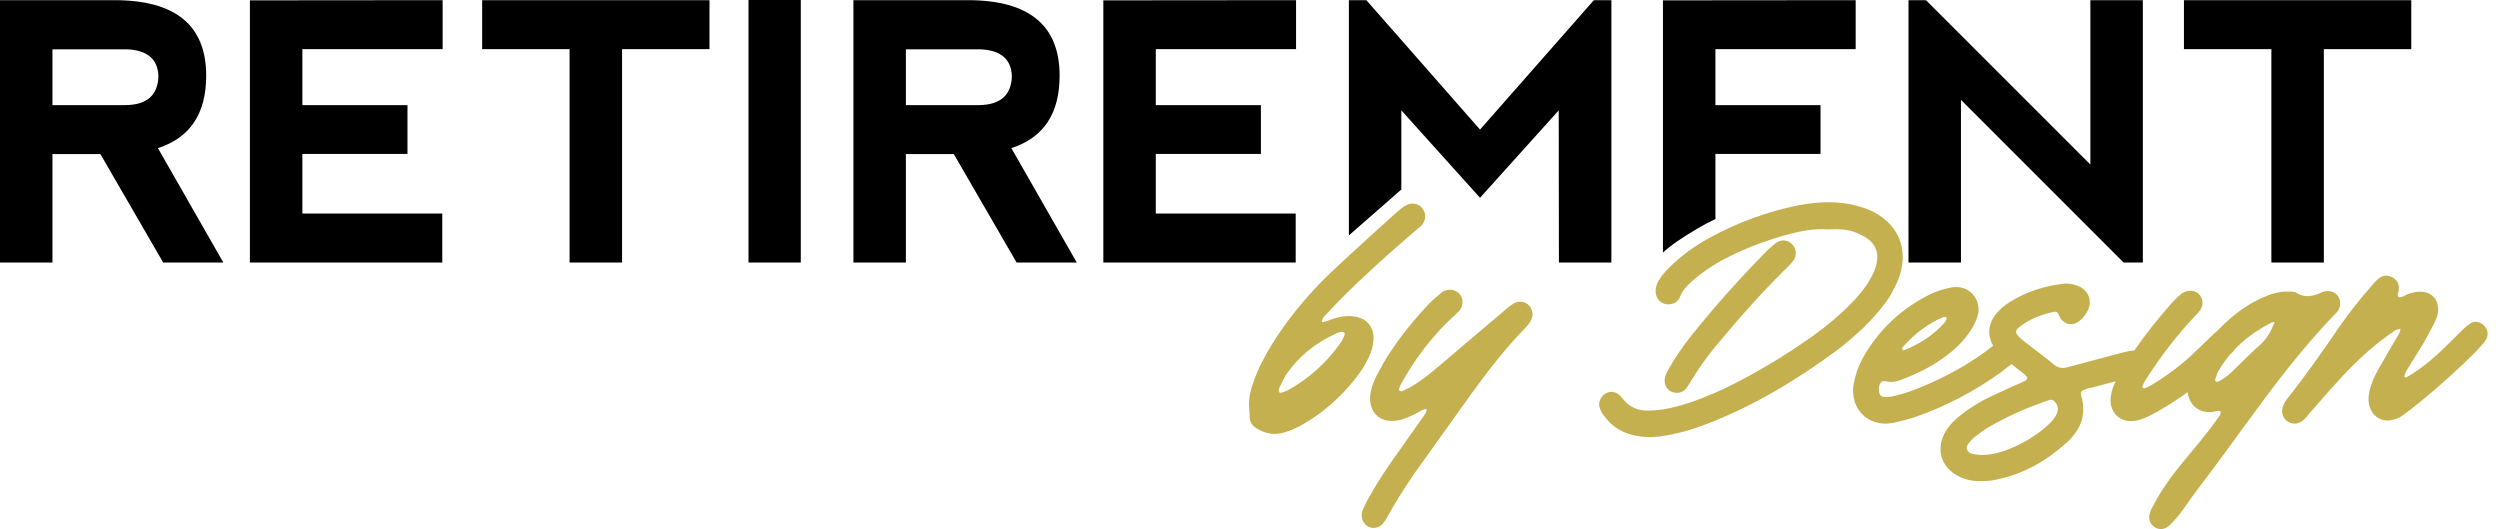
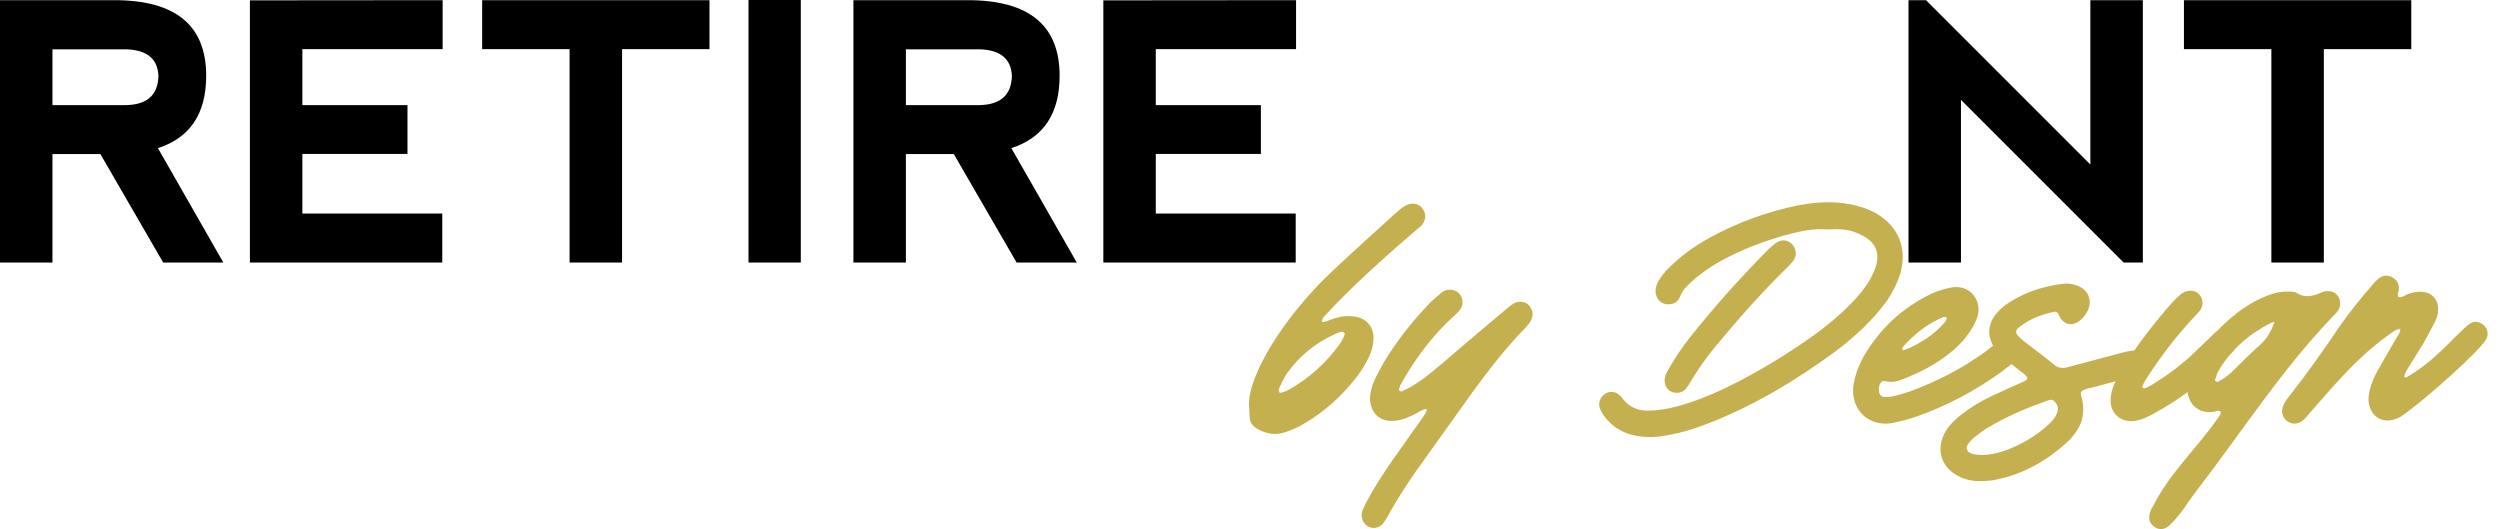
<svg xmlns="http://www.w3.org/2000/svg" width="189px" height="40px" viewBox="0 0 189 40" version="1.1">
  <title>Logo (Black)</title>
  <g id="Podcast" stroke="none" stroke-width="1" fill="none" fill-rule="evenodd">
    <g id="Articles-(Mobile)" transform="translate(-64, -24)" fill-rule="nonzero">
      <g id="Navigation" transform="translate(16, 24)">
        <g id="Logo-(Black)" transform="translate(48, 0)">
          <path d="M97.189,32.665 C97.727,32.497 98.219,32.258 98.687,31.97 C100.185,31.082 101.473,29.906 102.55,28.515 C102.924,28.035 103.252,27.507 103.51,26.955 C103.697,26.548 103.814,26.116 103.837,25.684 C103.884,24.796 103.393,24.124 102.55,23.956 C101.145,23.669 100.139,24.508 99.928,24.316 C99.951,24.028 100.185,23.86 100.349,23.669 C102.199,21.653 105.125,19.04 107.209,17.264 C107.302,17.192 107.396,17.12 107.466,17.048 C107.794,16.664 107.841,16.209 107.583,15.825 C107.326,15.417 106.834,15.273 106.366,15.489 C106.085,15.609 105.851,15.825 105.593,16.041 C102.456,18.871 100.544,20.638 99.858,21.341 C98.477,22.781 97.236,24.292 96.182,25.996 C95.621,26.907 95.106,27.867 94.754,28.899 C94.52,29.522 94.403,30.146 94.427,30.698 C94.45,31.034 94.473,31.274 94.473,31.514 C94.473,31.946 94.708,32.21 95.059,32.425 C95.738,32.809 96.44,32.929 97.189,32.665 Z M96.674,29.555 C96.674,29.435 96.697,29.315 96.768,29.219 C96.908,28.907 97.072,28.571 97.259,28.283 C98.196,26.939 99.413,25.956 100.864,25.284 C101.075,25.188 101.286,25.068 101.52,25.092 L101.66,25.188 C101.66,25.26 101.66,25.332 101.637,25.356 C101.543,25.548 101.473,25.74 101.356,25.908 C100.303,27.395 98.992,28.595 97.4,29.483 C97.212,29.579 97.025,29.65 96.838,29.698 C96.744,29.722 96.674,29.627 96.674,29.555 Z M104.532,39.607 C104.673,39.439 104.79,39.247 104.907,39.031 C105.515,37.928 106.194,36.872 106.897,35.84 L111.321,29.65 C112.562,27.947 113.849,26.292 115.301,24.804 C115.465,24.636 115.628,24.444 115.722,24.252 C115.956,23.844 115.886,23.437 115.605,23.101 C115.347,22.813 114.879,22.717 114.505,22.909 C114.271,23.029 114.06,23.197 113.873,23.365 L110.806,25.956 C110.033,26.604 109.284,27.275 108.488,27.923 C107.903,28.427 107.271,28.883 106.592,29.291 L105.984,29.579 C105.937,29.603 105.843,29.579 105.82,29.555 C105.773,29.531 105.749,29.459 105.773,29.411 C105.796,29.291 105.843,29.195 105.89,29.075 C106.967,27.131 108.301,25.356 109.94,23.868 C110.127,23.677 110.338,23.533 110.455,23.293 C110.783,22.645 110.361,21.925 109.635,21.901 C109.378,21.901 109.12,21.973 108.933,22.165 C108.652,22.405 108.348,22.645 108.09,22.909 C106.873,24.18 105.773,25.548 104.836,27.035 C104.532,27.515 104.275,28.043 103.994,28.547 C103.806,28.955 103.666,29.363 103.596,29.818 C103.455,30.898 104.064,31.954 105.469,31.81 C106.03,31.762 106.522,31.522 107.014,31.282 C107.294,31.162 107.529,30.922 107.856,30.922 C107.856,31.234 107.622,31.426 107.482,31.666 C106.733,32.745 105.96,33.801 105.211,34.881 C104.532,35.864 103.877,36.872 103.315,37.928 C103.198,38.168 103.081,38.407 102.987,38.647 C102.847,39.103 103.034,39.559 103.408,39.799 C103.76,39.991 104.228,39.943 104.532,39.607 Z M125.562,32.985 C126.732,32.817 127.856,32.506 128.98,32.074 C132.491,30.73 135.698,28.811 138.742,26.58 C139.491,26.028 140.193,25.404 140.872,24.78 C141.504,24.156 142.113,23.485 142.651,22.741 C143.072,22.117 143.424,21.445 143.658,20.702 C144.196,18.806 143.564,17.175 141.902,16.167 C141.293,15.807 140.614,15.591 139.889,15.447 C138.578,15.183 137.267,15.279 135.956,15.519 C133.615,15.999 131.367,16.815 129.261,17.967 C128.113,18.59 127.06,19.358 126.124,20.294 C125.843,20.582 125.585,20.894 125.375,21.253 C125.234,21.517 125.14,21.781 125.164,22.093 C125.211,22.597 125.562,22.981 126.053,23.005 C126.498,23.029 126.849,22.837 127.013,22.429 C127.2,21.925 127.552,21.589 127.926,21.253 C128.792,20.486 129.776,19.862 130.806,19.358 C132.21,18.662 133.662,18.134 135.16,17.727 C136.143,17.463 137.126,17.271 138.133,17.343 C138.484,17.343 138.835,17.319 139.163,17.343 C139.748,17.367 140.31,17.535 140.825,17.823 C141.832,18.35 142.136,19.142 141.785,20.246 C141.644,20.654 141.434,21.037 141.2,21.421 C140.848,21.949 140.427,22.453 139.982,22.909 C139.093,23.821 138.109,24.636 137.079,25.38 C134.949,26.891 132.725,28.235 130.384,29.363 C129.214,29.914 128.02,30.394 126.756,30.73 C126.03,30.922 125.304,31.042 124.555,31.042 C123.806,31.042 123.197,30.778 122.729,30.202 C122.612,30.058 122.472,29.89 122.308,29.77 C121.957,29.555 121.582,29.579 121.254,29.842 C120.95,30.106 120.81,30.49 120.95,30.874 C121.044,31.114 121.184,31.354 121.348,31.546 C121.863,32.218 122.542,32.649 123.338,32.865 C124.064,33.057 124.813,33.081 125.562,32.985 Z M126.803,29.698 C127.037,29.698 127.271,29.603 127.458,29.387 C127.622,29.171 127.762,28.955 127.879,28.739 C128.441,27.827 129.026,26.987 129.705,26.172 C131.461,24.06 133.264,22.021 135.207,20.126 C135.347,19.982 135.488,19.838 135.605,19.67 C135.862,19.262 135.792,18.782 135.464,18.446 C135.183,18.158 134.738,18.086 134.364,18.302 C134.106,18.47 133.896,18.662 133.685,18.854 C131.602,20.965 129.635,23.149 127.786,25.476 C127.154,26.268 126.615,27.083 126.124,27.947 C125.983,28.187 125.843,28.451 125.843,28.763 C125.843,29.315 126.241,29.722 126.803,29.698 Z M142.651,32.026 C142.909,32.002 143.166,31.978 143.4,31.906 C143.845,31.81 144.29,31.69 144.734,31.546 C147.099,30.73 149.276,29.579 151.313,28.115 C151.523,27.947 151.734,27.779 151.968,27.611 C152.483,27.179 152.436,26.364 151.875,26.004 C151.523,25.764 151.055,25.788 150.751,26.076 C150.517,26.244 150.306,26.436 150.072,26.604 C148.316,27.875 146.42,28.835 144.43,29.579 C144.009,29.722 143.611,29.842 143.189,29.938 C142.932,30.01 142.674,30.01 142.417,30.01 C142.23,29.986 142.113,29.866 142.066,29.674 C142.019,29.387 142.019,29.075 142.253,28.859 C142.276,28.811 142.347,28.811 142.417,28.811 C142.534,28.811 142.628,28.835 142.745,28.859 C142.885,28.859 143.049,28.883 143.189,28.859 C143.33,28.835 143.47,28.811 143.587,28.763 C144.898,28.283 146.139,27.683 147.239,26.819 C147.918,26.316 148.503,25.716 148.972,24.996 C149.229,24.612 149.416,24.228 149.534,23.797 C149.744,22.885 149.206,21.973 148.34,21.757 C148.082,21.685 147.801,21.685 147.52,21.733 C147.029,21.829 146.514,21.973 146.045,22.189 C143.798,23.269 142.042,24.9 140.802,27.107 C140.474,27.731 140.24,28.403 140.123,29.099 C139.889,30.778 141.012,32.074 142.651,32.026 Z M143.822,26.412 C143.798,26.364 143.798,26.268 143.845,26.244 C144.711,25.26 145.718,24.468 146.935,23.964 C147.005,23.94 147.099,23.988 147.169,23.988 C147.169,24.204 147.052,24.348 146.935,24.468 C146.139,25.356 145.132,25.98 144.056,26.436 C143.962,26.484 143.868,26.508 143.822,26.412 Z M149.697,36.368 C150.212,36.368 150.587,36.344 150.962,36.248 C152.951,35.84 154.66,34.881 156.182,33.513 C156.439,33.297 156.674,33.033 156.884,32.745 C157.446,32.002 157.61,31.162 157.423,30.25 C157.399,30.13 157.352,30.034 157.329,29.914 C157.282,29.65 157.329,29.555 157.587,29.459 C157.75,29.387 157.914,29.339 158.102,29.315 C159.225,29.003 160.372,28.715 161.519,28.427 C161.73,28.379 161.964,28.331 162.151,28.211 C162.479,27.995 162.643,27.707 162.596,27.323 C162.573,26.939 162.315,26.604 161.917,26.508 C161.753,26.46 161.59,26.46 161.426,26.484 C161.121,26.508 160.84,26.556 160.56,26.628 L156.416,27.731 L156.416,27.731 C155.971,27.875 155.597,27.851 155.222,27.515 C154.637,27.011 153.981,26.556 153.373,26.076 C153.139,25.908 152.905,25.716 152.694,25.524 C152.319,25.164 152.319,24.972 152.717,24.684 C153.466,24.108 154.333,23.773 155.246,23.581 C155.433,23.533 155.573,23.605 155.643,23.797 C155.69,23.916 155.737,24.012 155.807,24.108 C156.159,24.564 156.65,24.636 157.118,24.324 C157.376,24.156 157.587,23.916 157.75,23.629 C158.242,22.837 157.938,21.949 157.095,21.613 C156.674,21.445 156.252,21.397 155.831,21.469 C154.45,21.661 153.139,22.069 151.945,22.837 C151.547,23.077 151.196,23.365 150.891,23.749 C150.236,24.564 150.212,25.548 150.868,26.412 C151.172,26.771 151.5,27.083 151.875,27.371 C152.226,27.659 152.6,27.947 152.975,28.235 C153.373,28.571 153.373,28.667 152.905,28.883 C152.155,29.219 151.383,29.555 150.634,29.914 C149.791,30.298 148.995,30.778 148.269,31.354 C147.825,31.69 147.427,32.074 147.122,32.553 C146.28,33.921 146.724,35.385 148.176,36.056 C148.691,36.296 149.253,36.392 149.697,36.368 Z M149.838,34.401 C149.534,34.377 149.229,34.377 148.972,34.257 C148.691,34.137 148.597,33.849 148.761,33.609 C148.925,33.393 149.089,33.177 149.299,33.033 C149.627,32.769 149.978,32.506 150.353,32.29 C151.734,31.474 153.185,30.85 154.684,30.322 C154.894,30.25 155.105,30.13 155.316,30.346 C155.597,30.61 155.643,30.946 155.48,31.306 C155.363,31.57 155.175,31.786 154.965,32.002 C154.45,32.506 153.841,32.937 153.232,33.297 C152.296,33.825 151.313,34.257 150.236,34.377 C150.095,34.377 149.955,34.401 149.838,34.401 Z M161.098,31.834 C161.636,31.834 162.105,31.642 162.573,31.402 C164.165,30.562 165.64,29.555 166.974,28.331 L168.776,26.628 C169.128,26.292 169.198,25.74 168.917,25.332 C168.589,24.804 167.887,24.732 167.442,25.164 L165.593,26.939 C164.633,27.803 163.603,28.547 162.503,29.195 C162.386,29.267 162.245,29.315 162.105,29.363 L162.034,29.339 L162.034,29.339 C161.964,29.315 161.941,29.267 161.964,29.195 C162.034,29.051 162.081,28.931 162.151,28.811 C163.275,27.035 164.516,25.404 165.944,23.892 C166.108,23.725 166.272,23.557 166.389,23.365 C166.763,22.669 166.225,21.853 165.429,21.997 C165.195,22.021 164.984,22.141 164.82,22.285 C164.586,22.501 164.352,22.717 164.141,22.957 C162.877,24.396 161.707,25.908 160.653,27.539 C160.396,27.971 160.162,28.403 159.928,28.859 C159.74,29.219 159.623,29.603 159.576,30.01 C159.436,31.042 160.115,31.834 161.098,31.834 Z M164.024,39.703 C164.282,39.463 164.516,39.199 164.727,38.935 C165.195,38.359 165.569,37.736 166.014,37.16 C166.84,36.087 167.643,34.999 168.44,33.908 L169.634,32.27 C171.823,29.27 174.037,26.299 176.642,23.629 C176.946,23.317 176.993,22.837 176.806,22.477 C176.619,22.117 176.221,21.949 175.776,22.021 C175.636,22.045 175.495,22.117 175.378,22.165 C174.816,22.405 174.208,22.525 173.622,22.141 C173.435,22.021 173.131,22.045 172.873,22.045 C172.218,22.045 171.632,22.237 171.047,22.501 C169.315,23.269 167.934,24.564 166.716,26.052 C166.248,26.628 165.874,27.323 165.593,28.043 C165.429,28.451 165.359,28.883 165.359,29.315 C165.359,30.514 166.155,31.282 167.302,31.138 L167.382,31.123 L167.382,31.123 L167.544,31.081 C167.654,31.055 167.766,31.045 167.887,31.114 C167.91,31.354 167.746,31.498 167.629,31.666 C166.061,33.921 163.977,35.816 162.76,38.288 L162.666,38.431 C162.432,38.911 162.386,39.367 162.713,39.703 C163.088,40.087 163.603,40.111 164.024,39.703 Z M167.512,28.835 C167.489,28.811 167.442,28.739 167.465,28.691 C167.559,28.499 167.583,28.283 167.676,28.115 C168.613,26.46 170.017,25.26 171.703,24.396 C171.749,24.372 171.82,24.372 171.96,24.348 C171.679,25.068 171.375,25.62 170.86,26.076 C170.111,26.724 169.432,27.443 168.73,28.115 C168.402,28.427 168.051,28.667 167.676,28.859 C167.629,28.883 167.536,28.859 167.512,28.835 Z M174.067,31.81 C174.278,31.642 174.442,31.45 174.606,31.234 C175.308,30.466 175.963,29.65 176.689,28.883 C177.883,27.563 179.147,26.34 180.598,25.308 C180.856,25.14 181.09,24.9 181.418,24.876 L181.465,24.852 L181.465,24.9 C181.441,25.212 181.23,25.428 181.09,25.692 C180.645,26.46 180.2,27.203 179.779,27.971 C179.498,28.451 179.287,28.955 179.147,29.507 C179.077,29.818 179.03,30.154 179.077,30.466 C179.17,31.114 179.662,31.858 180.645,31.786 C180.973,31.738 181.277,31.642 181.535,31.474 C183.267,30.298 187.551,26.46 187.973,25.62 C188.277,25.02 187.785,24.324 187.106,24.324 C186.334,24.324 184.648,26.987 181.933,28.523 C181.909,28.547 181.839,28.523 181.792,28.499 C181.769,28.499 181.769,28.451 181.769,28.427 C181.816,28.283 181.863,28.139 181.933,28.019 L183.267,25.86 C183.548,25.356 183.829,24.828 184.087,24.324 C184.25,23.988 184.344,23.653 184.321,23.293 C184.297,22.621 183.852,22.141 183.197,22.069 C182.799,22.021 182.401,22.093 182.026,22.237 C181.792,22.333 181.582,22.525 181.324,22.453 C181.184,22.237 181.348,22.093 181.348,21.925 C181.394,21.493 181.23,21.157 180.856,20.965 C180.505,20.774 180.13,20.798 179.826,21.061 C179.639,21.205 179.475,21.373 179.334,21.565 C178.445,22.573 177.625,23.605 176.853,24.708 C175.636,26.508 174.395,28.259 173.06,29.962 C172.897,30.154 172.733,30.37 172.639,30.61 C172.428,31.066 172.522,31.522 172.873,31.81 C173.224,32.098 173.693,32.098 174.067,31.81 Z" id="byDesign" fill="#C5B050" />
-           <polygon id="Path" fill="#000000" points="105.941 14.327 105.941 8.343 111.89 14.953 117.84 8.343 117.853 19.845 121.82 19.845 121.82 0.013 120.497 0.013 111.89 9.797 103.297 0.013 101.975 0.013 101.975 17.796" />
-           <path d="M128.395,17.237 C128.838,16.978 129.269,16.752 129.686,16.56 L129.686,11.635 L137.632,11.635 L137.632,7.946 L129.686,7.946 L129.686,3.715 L140.289,3.715 L140.289,0.013 L125.72,0.026 L125.72,19.097 C126.239,18.597 127.13,17.978 128.395,17.237 Z" id="Path" fill="#000000" />
          <path d="M3.966,19.845 L3.966,11.648 L7.589,11.648 L12.335,19.845 L16.883,19.845 L11.939,11.198 C14.371,10.414 15.588,8.589 15.588,5.725 C15.588,1.917 13.274,0.013 8.647,0.013 L8.647,0.013 L0,0.013 L0,19.845 L3.966,19.845 Z M9.519,7.946 L3.966,7.946 L3.966,3.728 L9.559,3.728 C11.128,3.781 11.934,4.46 11.978,5.764 C11.934,7.192 11.115,7.919 9.519,7.946 L9.519,7.946 Z M33.436,19.845 L33.436,16.143 L22.859,16.143 L22.859,11.635 L30.805,11.635 L30.805,7.946 L22.859,7.946 L22.859,3.715 L33.463,3.715 L33.463,0.013 L18.893,0.026 L18.893,19.845 L33.436,19.845 Z M47.028,19.845 L47.028,3.715 L53.638,3.715 L53.638,0.013 L36.451,0.013 L36.451,3.715 L43.061,3.715 L43.061,19.845 L47.028,19.845 Z M60.54,19.845 L60.54,0 L56.586,0 L56.586,19.845 L60.54,19.845 Z M68.485,19.845 L68.485,11.648 L72.108,11.648 L76.854,19.845 L81.403,19.845 L76.458,11.198 C78.891,10.414 80.107,8.589 80.107,5.725 C80.107,1.917 77.793,0.013 73.166,0.013 L73.166,0.013 L64.519,0.013 L64.519,19.845 L68.485,19.845 Z M74.038,7.946 L68.485,7.946 L68.485,3.728 L74.078,3.728 C75.647,3.781 76.453,4.46 76.498,5.764 C76.453,7.192 75.634,7.919 74.038,7.946 L74.038,7.946 Z M97.955,19.845 L97.955,16.143 L87.378,16.143 L87.378,11.635 L95.324,11.635 L95.324,7.946 L87.378,7.946 L87.378,3.715 L97.982,3.715 L97.982,0.013 L83.412,0.026 L83.412,19.845 L97.955,19.845 Z M148.249,19.845 L148.249,7.549 L160.544,19.845 L161.999,19.845 L161.999,0.013 L158.032,0.013 L158.032,12.441 L145.604,0.013 L144.282,0.013 L144.282,19.845 L148.249,19.845 Z M175.682,19.845 L175.682,3.715 L182.293,3.715 L182.293,0.013 L165.106,0.013 L165.106,3.715 L171.716,3.715 L171.716,19.845 L175.682,19.845 Z" id="RETIREMENT" fill="#000000" />
        </g>
      </g>
    </g>
  </g>
</svg>